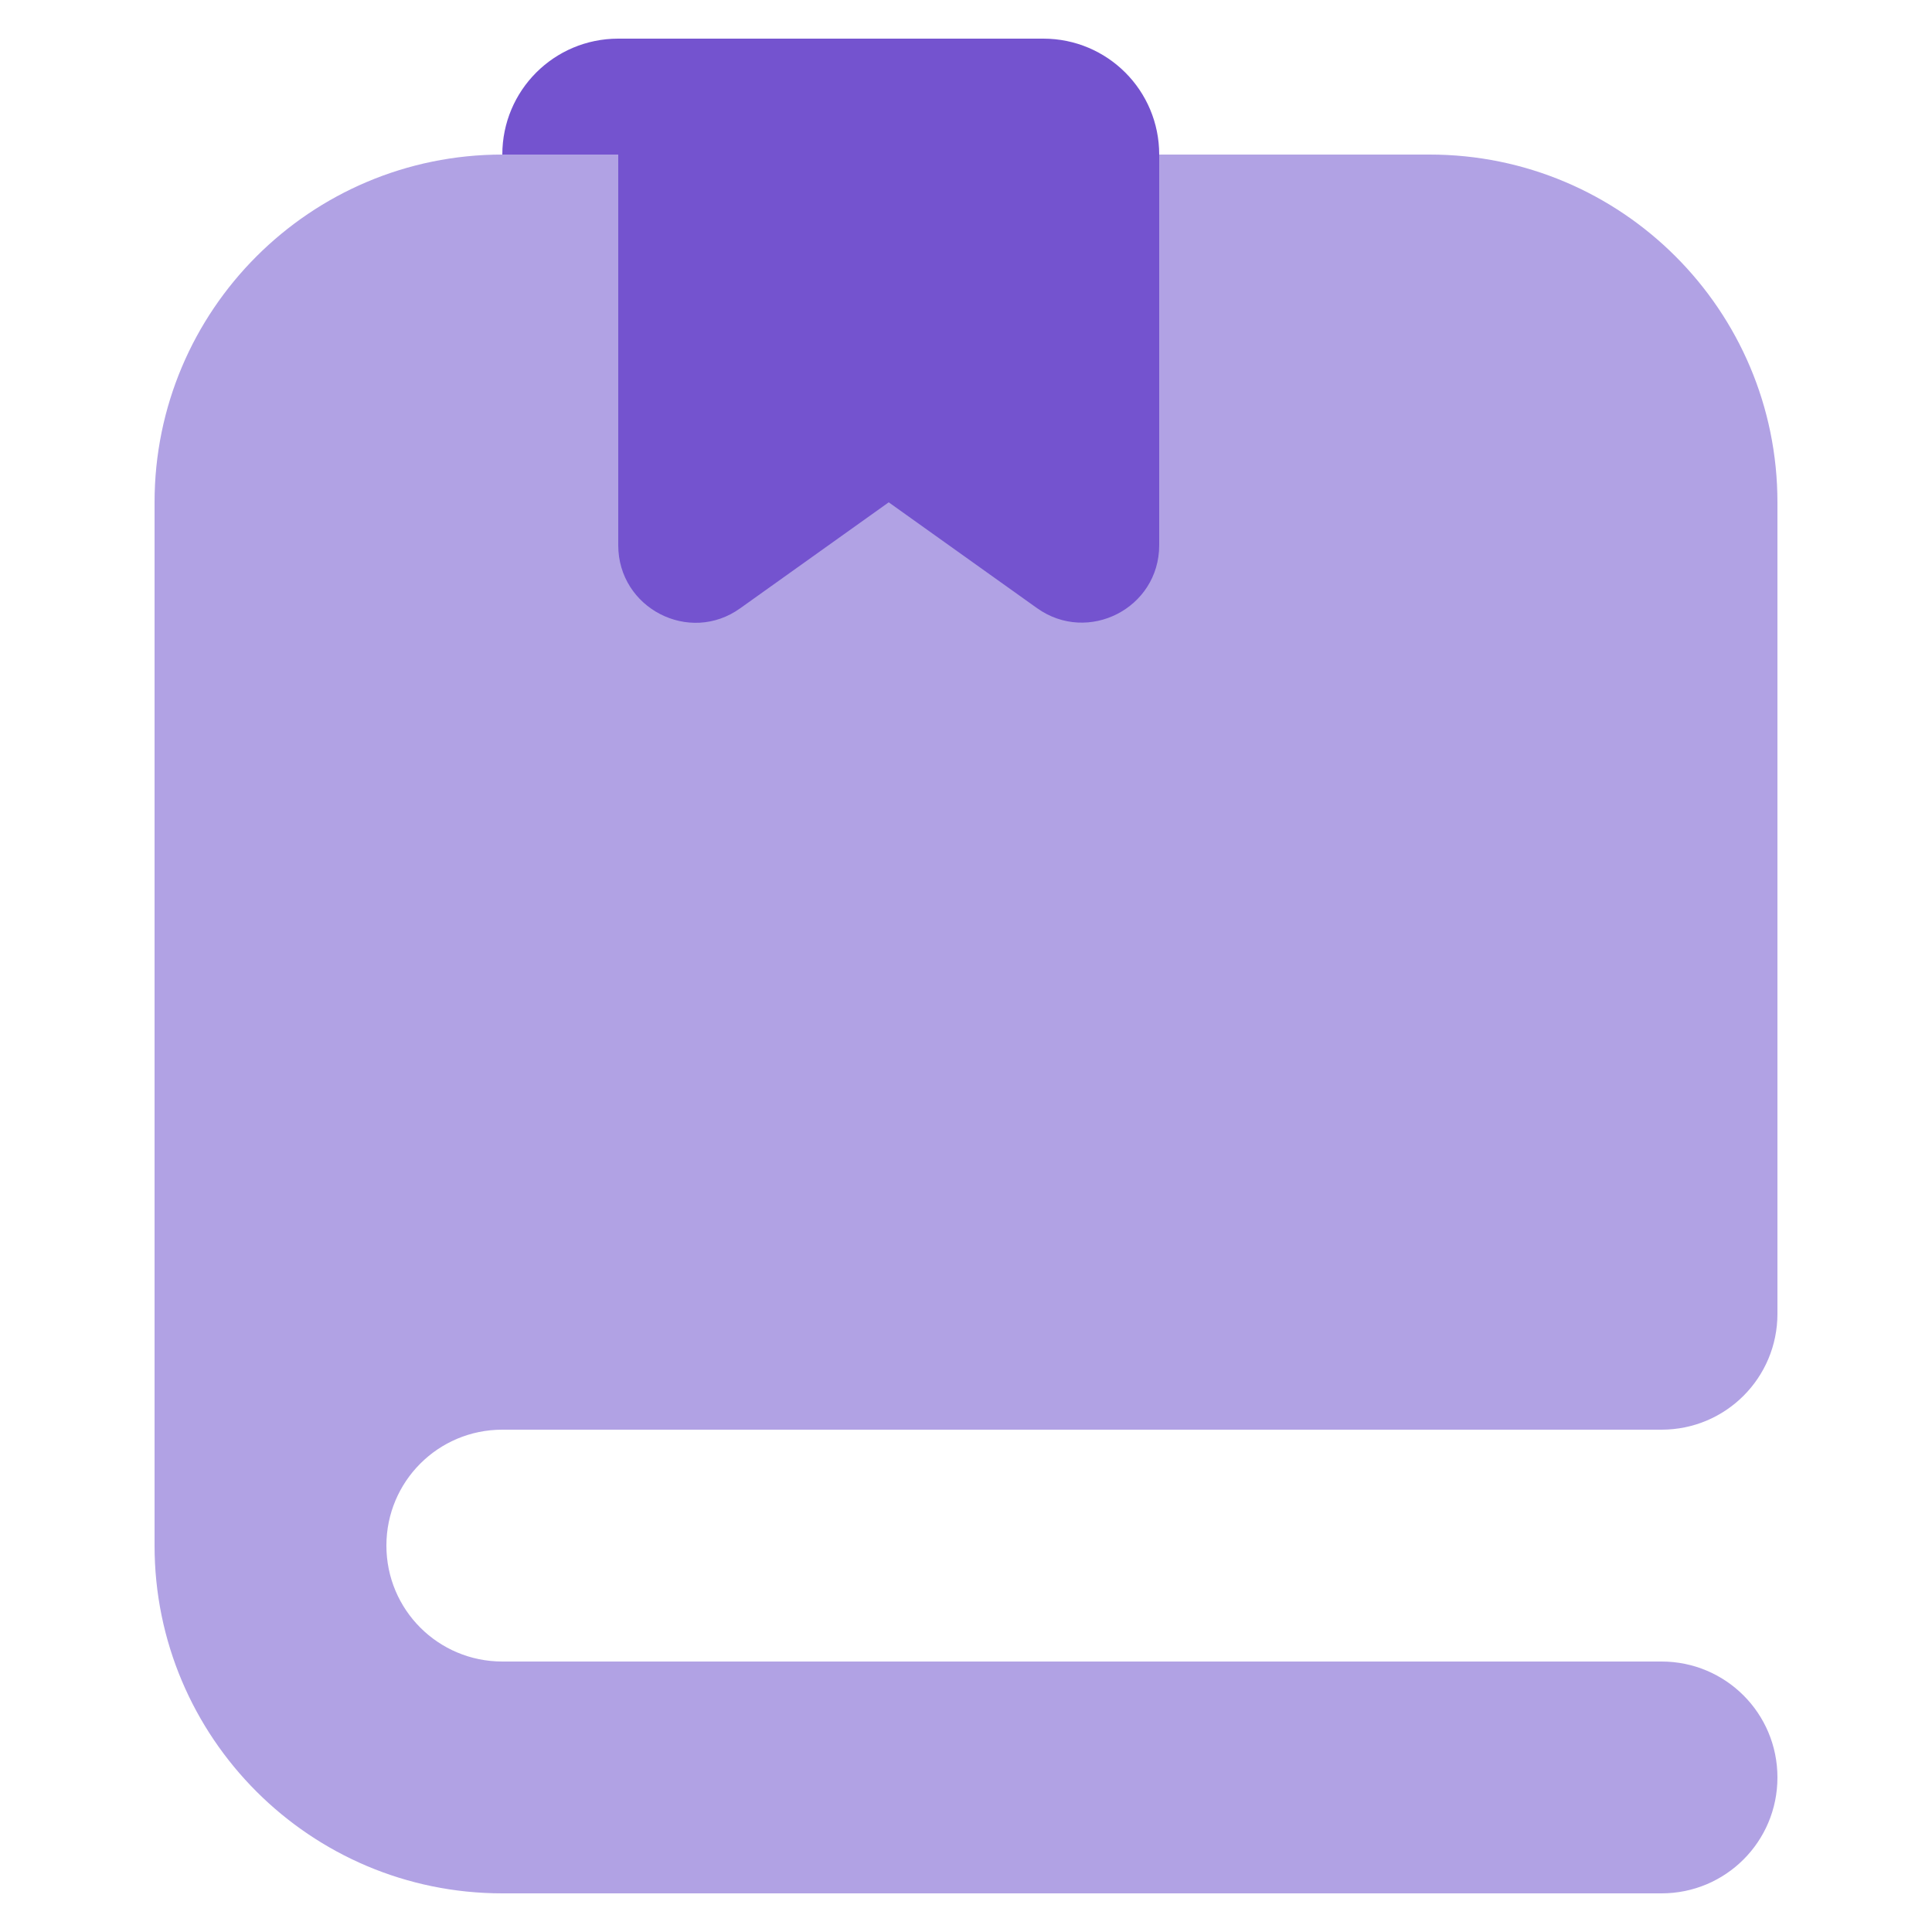
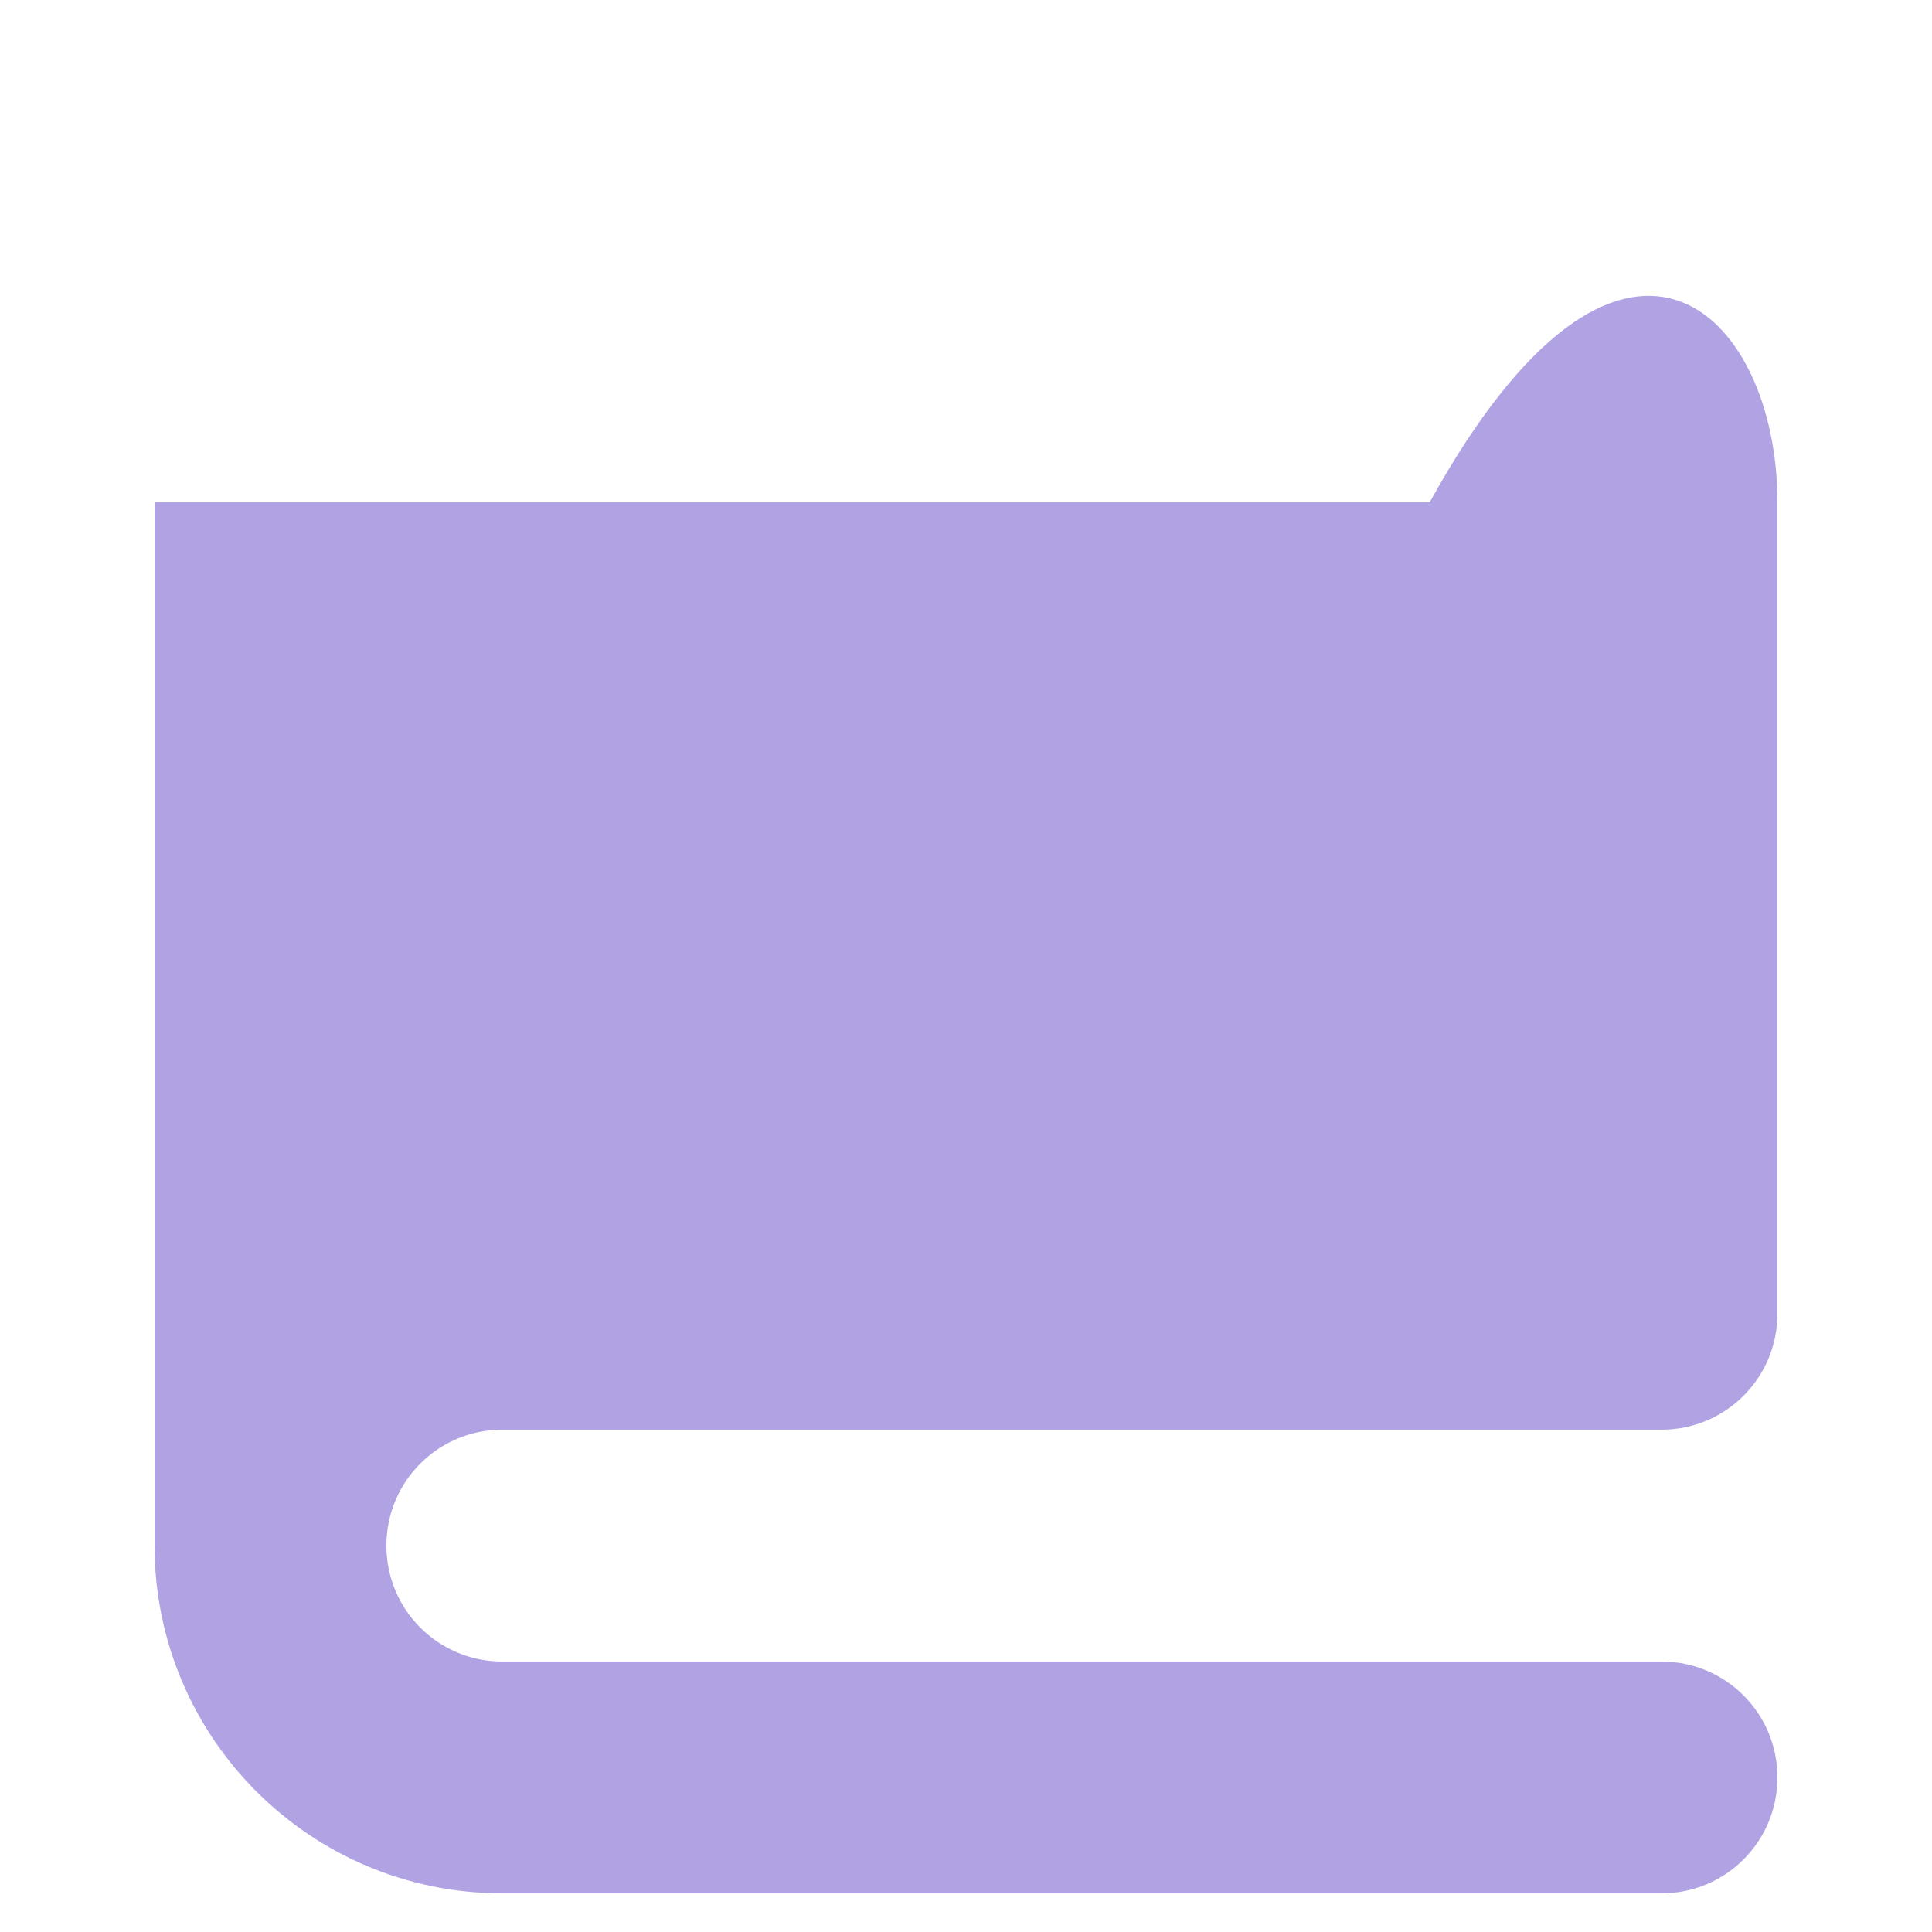
<svg xmlns="http://www.w3.org/2000/svg" width="50" height="50" viewBox="0 0 50 50" fill="none">
-   <path d="M4 40V13C4 8.03 8.03 4 13 4H37C41.97 4 46 8.03 46 13V34C46 35.66 44.66 37 43 37H13C11.34 37 10 38.34 10 40C10 41.66 11.34 43 13 43H43C44.66 43 46 44.34 46 46C46 47.66 44.66 49 43 49H13C8.03 49 4 44.97 4 40Z" fill="#B1A2E4" />
-   <path d="M16 14.11V4H13C13 2.34 14.34 1 16 1H27C28.66 1 30 2.34 30 4V14.11C30 15.74 28.16 16.68 26.84 15.74L23 13L19.16 15.74C17.84 16.69 16 15.74 16 14.11Z" fill="#7453CF" />
+   <path d="M4 40V13H37C41.97 4 46 8.03 46 13V34C46 35.66 44.66 37 43 37H13C11.34 37 10 38.34 10 40C10 41.66 11.34 43 13 43H43C44.66 43 46 44.34 46 46C46 47.66 44.66 49 43 49H13C8.03 49 4 44.97 4 40Z" fill="#B1A2E4" />
</svg>